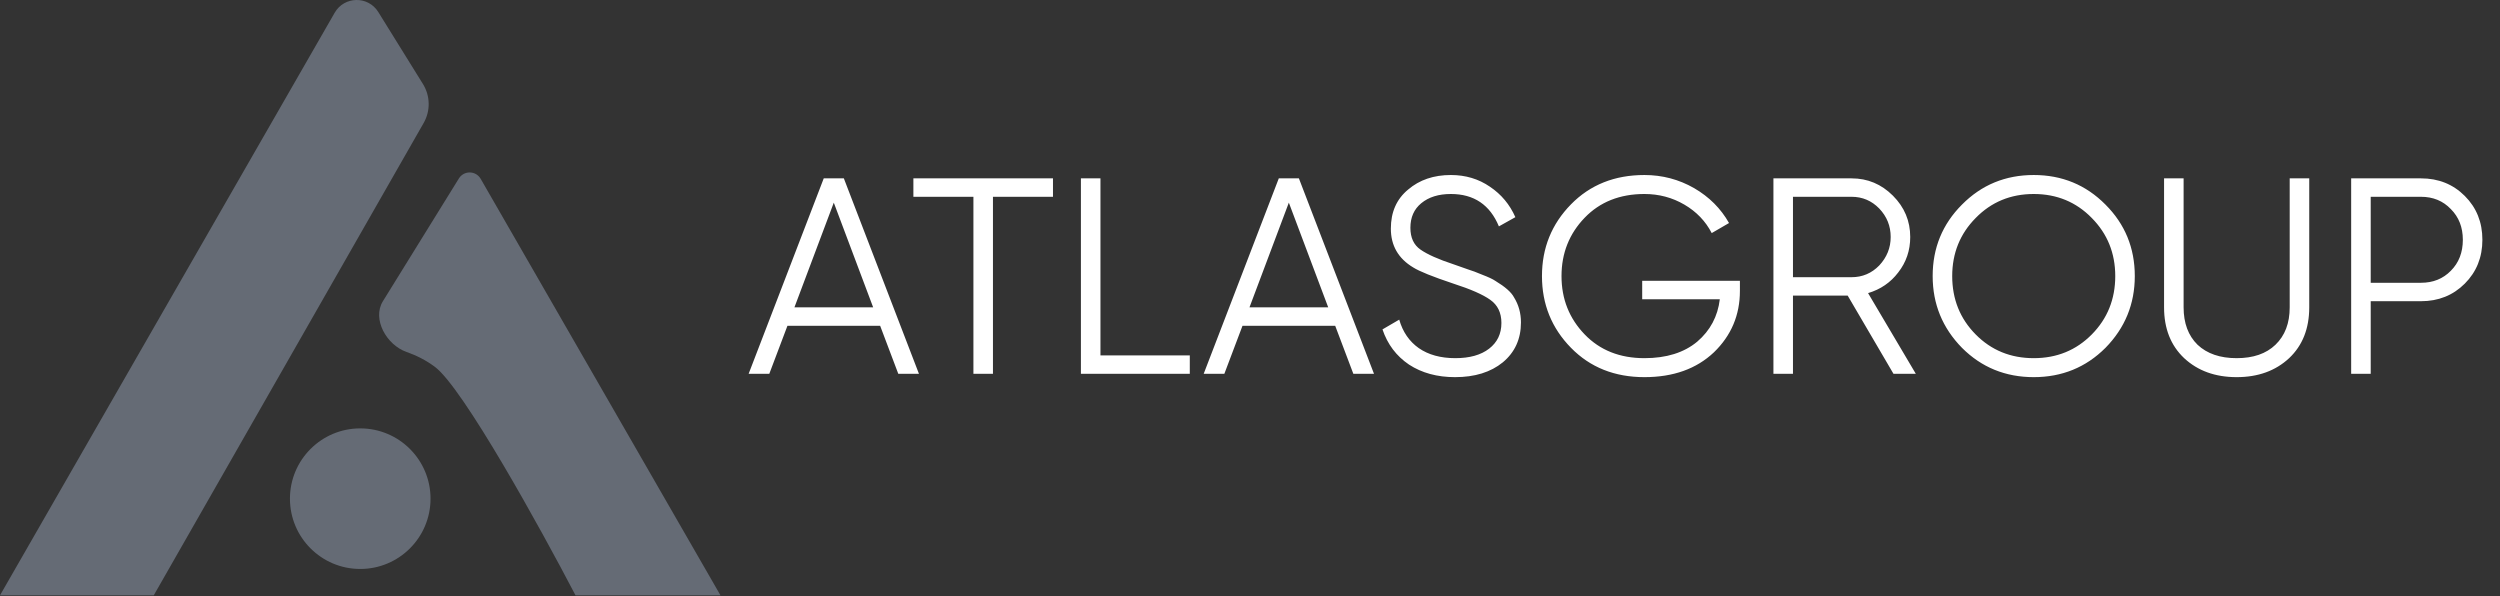
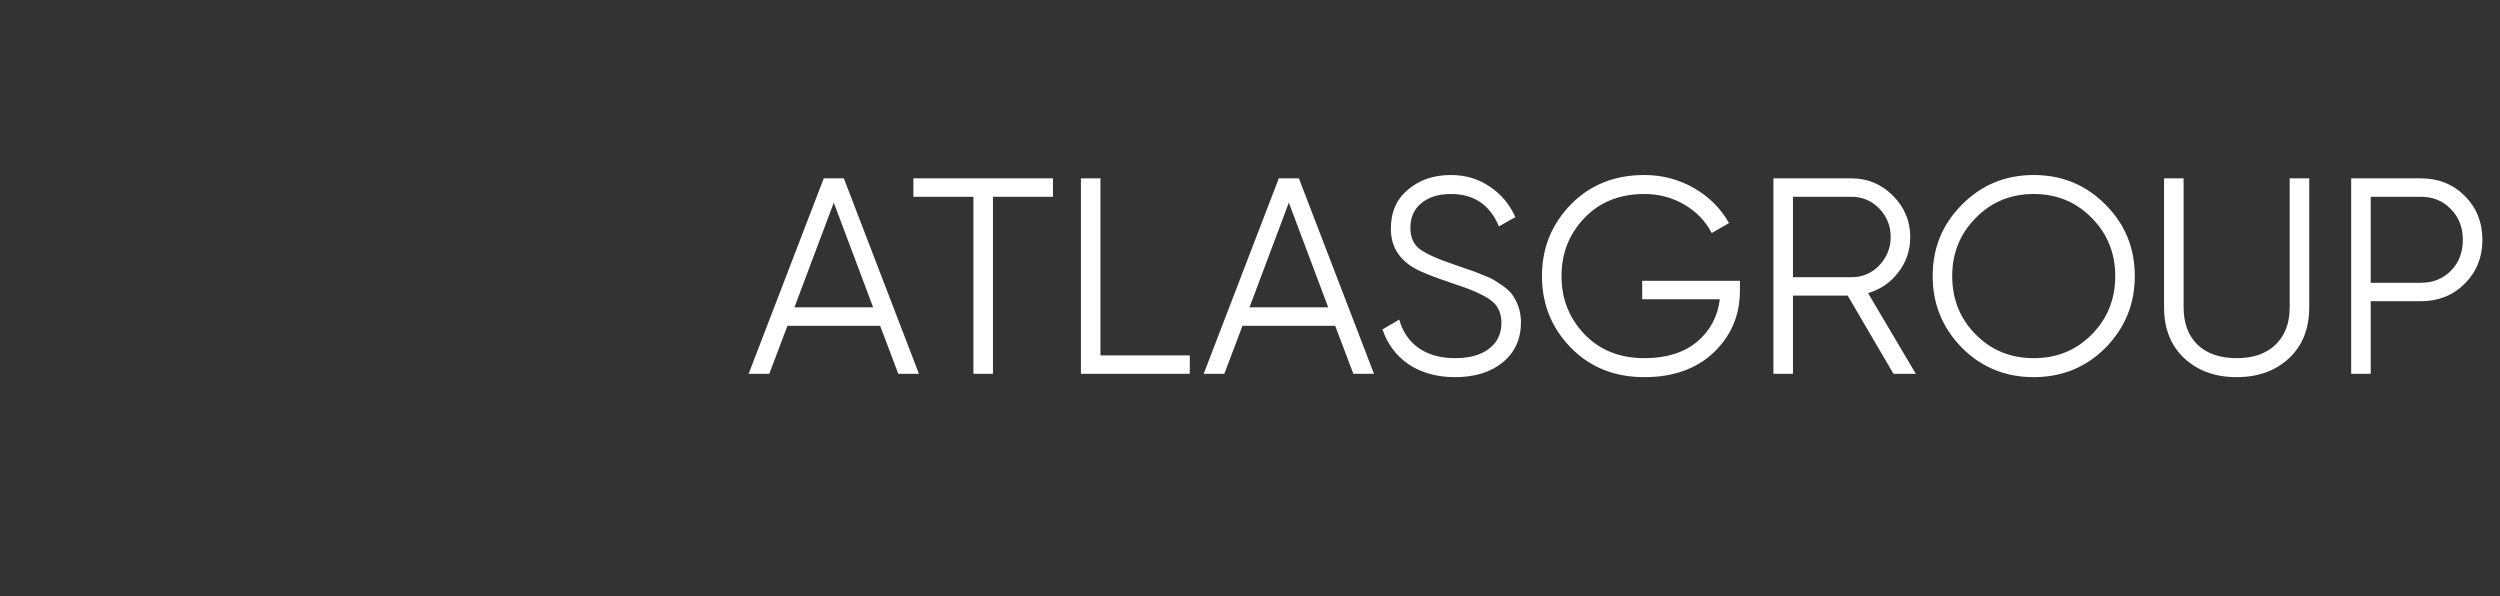
<svg xmlns="http://www.w3.org/2000/svg" width="197" height="47" viewBox="0 0 197 47" fill="none">
  <rect x="0" y="0" width="197" height="47" fill="#333333" stroke="none" />
-   <path d="M26.373 1.004C27.127 -0.308 29.009 -0.341 29.807 0.945L33.329 6.621C33.91 7.557 33.931 8.735 33.385 9.691L12.116 46.911H0L26.373 1.004ZM36.16 14.063C36.559 13.42 37.499 13.435 37.877 14.091L56.773 46.911H45.35C42.58 41.603 36.487 30.572 34.272 28.91C33.564 28.379 32.79 27.999 32.027 27.731C30.463 27.182 29.302 25.143 30.174 23.733L36.16 14.063ZM28.387 33.757C31.446 33.757 33.926 36.236 33.926 39.295C33.926 42.354 31.446 44.834 28.387 44.834C25.328 44.834 22.848 42.354 22.848 39.295C22.848 36.236 25.328 33.757 28.387 33.757Z" fill="#656B75" />
  <path d="M72.413 29.455H70.785L69.355 25.671H62.051L60.621 29.455H58.993L64.911 14.055H66.495L72.413 29.455ZM65.703 15.969L62.601 24.219H68.805L65.703 15.969ZM71.975 14.055H82.975V15.507H78.245V29.455H76.705V15.507H71.975V14.055ZM86.716 14.055V28.003H93.756V29.455H85.176V14.055H86.716ZM108.271 29.455H106.643L105.213 25.671H97.909L96.479 29.455H94.851L100.769 14.055H102.353L108.271 29.455ZM101.561 15.969L98.459 24.219H104.663L101.561 15.969ZM114.659 29.719C113.251 29.719 112.041 29.389 111.029 28.729C110.031 28.054 109.335 27.13 108.939 25.957L110.259 25.187C110.537 26.155 111.051 26.903 111.799 27.431C112.561 27.959 113.522 28.223 114.681 28.223C115.81 28.223 116.697 27.974 117.343 27.475C117.988 26.976 118.311 26.302 118.311 25.451C118.311 24.644 118.017 24.036 117.431 23.625C116.859 23.214 115.891 22.789 114.527 22.349C112.899 21.806 111.843 21.381 111.359 21.073C110.185 20.369 109.599 19.35 109.599 18.015C109.599 16.71 110.053 15.683 110.963 14.935C111.857 14.172 112.979 13.791 114.329 13.791C115.487 13.791 116.514 14.099 117.409 14.715C118.303 15.316 118.971 16.116 119.411 17.113L118.113 17.839C117.409 16.138 116.147 15.287 114.329 15.287C113.361 15.287 112.583 15.529 111.997 16.013C111.425 16.482 111.139 17.128 111.139 17.949C111.139 18.726 111.403 19.298 111.931 19.665C112.473 20.046 113.346 20.435 114.549 20.831L115.737 21.249C115.986 21.322 116.338 21.454 116.793 21.645C117.291 21.836 117.636 21.997 117.827 22.129C118.604 22.598 119.095 23.031 119.301 23.427C119.667 24.014 119.851 24.674 119.851 25.407C119.851 26.712 119.374 27.761 118.421 28.553C117.467 29.33 116.213 29.719 114.659 29.719ZM129.405 22.129H137.105V22.921C137.105 24.828 136.423 26.441 135.059 27.761C133.68 29.066 131.854 29.719 129.581 29.719C127.234 29.719 125.306 28.949 123.795 27.409C122.27 25.854 121.507 23.97 121.507 21.755C121.507 19.54 122.27 17.656 123.795 16.101C125.306 14.561 127.234 13.791 129.581 13.791C130.989 13.791 132.294 14.136 133.497 14.825C134.685 15.514 135.602 16.431 136.247 17.575L134.883 18.367C134.399 17.428 133.68 16.68 132.727 16.123C131.774 15.566 130.725 15.287 129.581 15.287C127.645 15.287 126.076 15.91 124.873 17.157C123.656 18.418 123.047 19.951 123.047 21.755C123.047 23.559 123.656 25.092 124.873 26.353C126.076 27.6 127.645 28.223 129.581 28.223C131.312 28.223 132.698 27.79 133.739 26.925C134.766 26.045 135.36 24.93 135.521 23.581H129.405V22.129ZM150.966 29.455H149.206L145.598 23.295H141.286V29.455H139.746V14.055H145.906C147.168 14.055 148.253 14.51 149.162 15.419C150.072 16.328 150.526 17.414 150.526 18.675C150.526 19.731 150.211 20.662 149.58 21.469C148.979 22.261 148.187 22.804 147.204 23.097L150.966 29.455ZM145.906 15.507H141.286V21.843H145.906C146.757 21.843 147.483 21.535 148.084 20.919C148.686 20.274 148.986 19.526 148.986 18.675C148.986 17.81 148.686 17.062 148.084 16.431C147.483 15.815 146.757 15.507 145.906 15.507ZM165.912 27.409C164.372 28.949 162.487 29.719 160.258 29.719C158.029 29.719 156.144 28.949 154.604 27.409C153.064 25.84 152.294 23.955 152.294 21.755C152.294 19.54 153.064 17.663 154.604 16.123C156.144 14.568 158.029 13.791 160.258 13.791C162.487 13.791 164.372 14.568 165.912 16.123C167.452 17.663 168.222 19.54 168.222 21.755C168.222 23.955 167.452 25.84 165.912 27.409ZM153.834 21.755C153.834 23.574 154.45 25.106 155.682 26.353C156.914 27.6 158.439 28.223 160.258 28.223C162.077 28.223 163.602 27.6 164.834 26.353C166.066 25.106 166.682 23.574 166.682 21.755C166.682 19.951 166.066 18.426 164.834 17.179C163.602 15.918 162.077 15.287 160.258 15.287C158.439 15.287 156.914 15.918 155.682 17.179C154.45 18.426 153.834 19.951 153.834 21.755ZM170.528 24.219V14.055H172.068V24.219C172.068 25.466 172.435 26.448 173.168 27.167C173.916 27.871 174.943 28.223 176.248 28.223C177.554 28.223 178.573 27.871 179.306 27.167C180.054 26.448 180.428 25.466 180.428 24.219V14.055H181.968V24.219C181.968 25.891 181.44 27.226 180.384 28.223C179.314 29.22 177.935 29.719 176.248 29.719C174.562 29.719 173.183 29.22 172.112 28.223C171.056 27.226 170.528 25.891 170.528 24.219ZM185.272 14.055H190.772C192.15 14.055 193.302 14.517 194.226 15.441C195.15 16.365 195.612 17.516 195.612 18.895C195.612 20.274 195.15 21.425 194.226 22.349C193.302 23.273 192.15 23.735 190.772 23.735H186.812V29.455H185.272V14.055ZM186.812 22.283H190.772C191.725 22.283 192.51 21.968 193.126 21.337C193.756 20.706 194.072 19.892 194.072 18.895C194.072 17.912 193.756 17.106 193.126 16.475C192.51 15.83 191.725 15.507 190.772 15.507H186.812V22.283Z" fill="white" />
</svg>